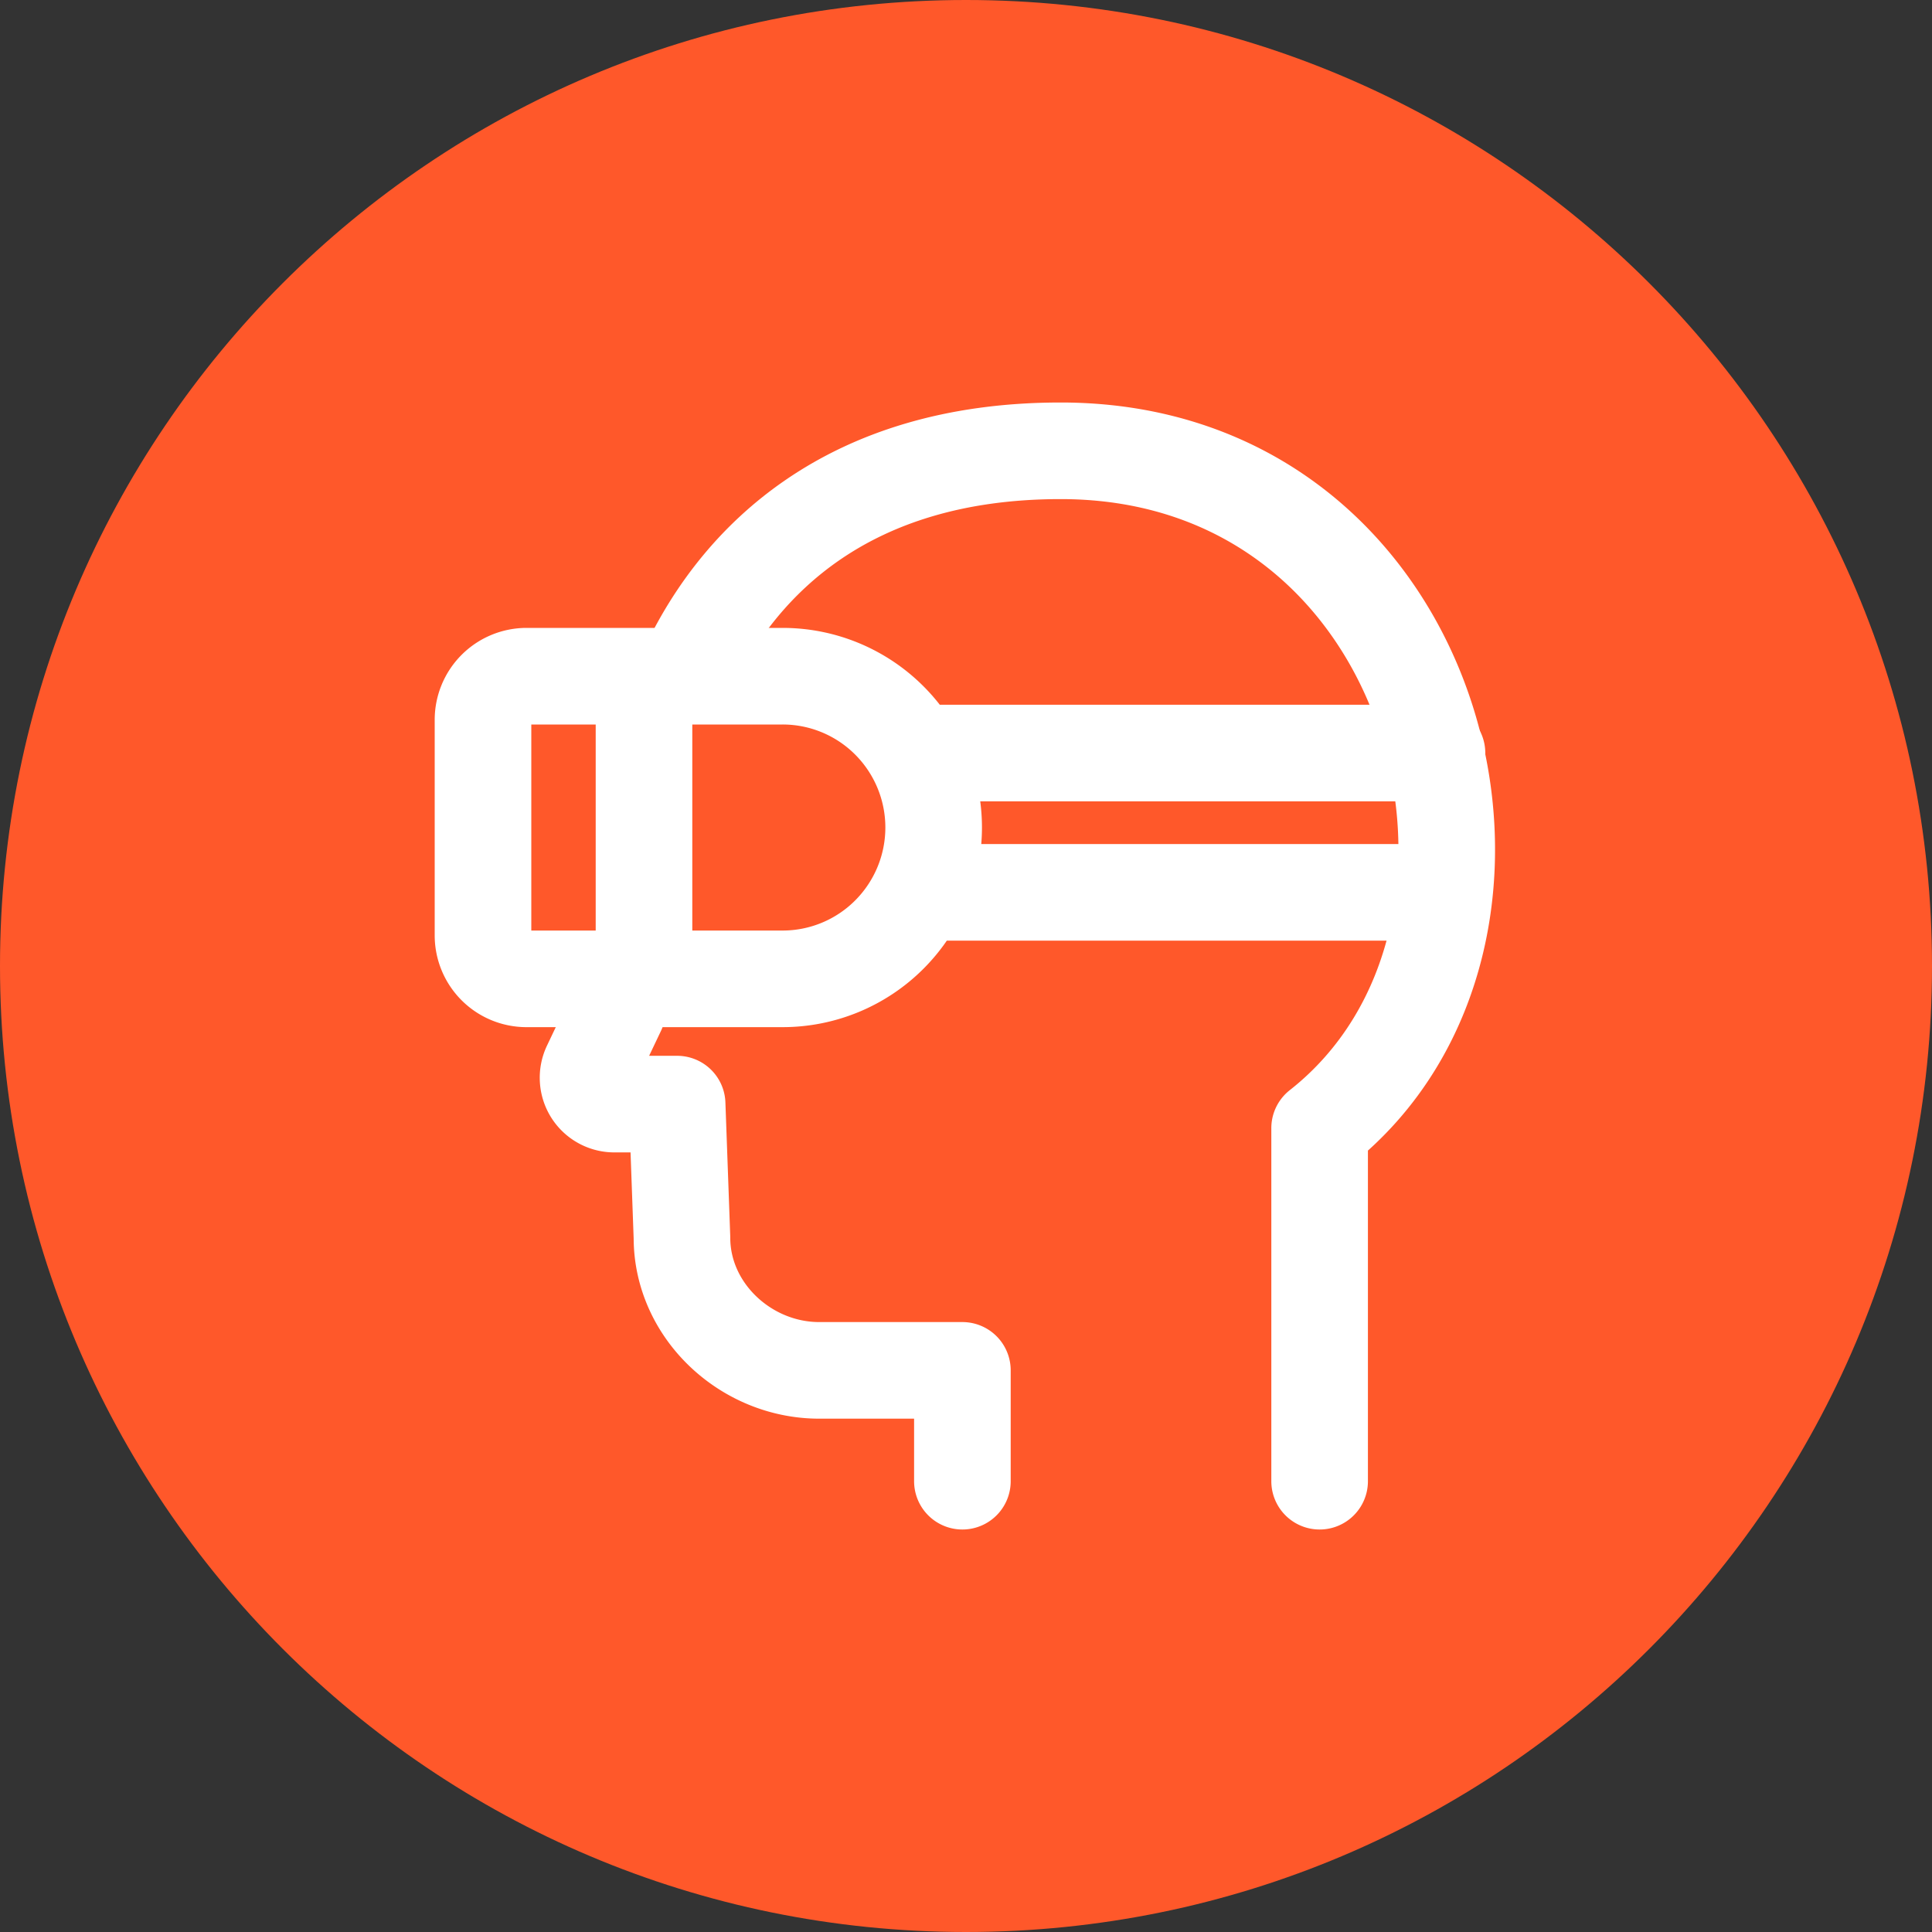
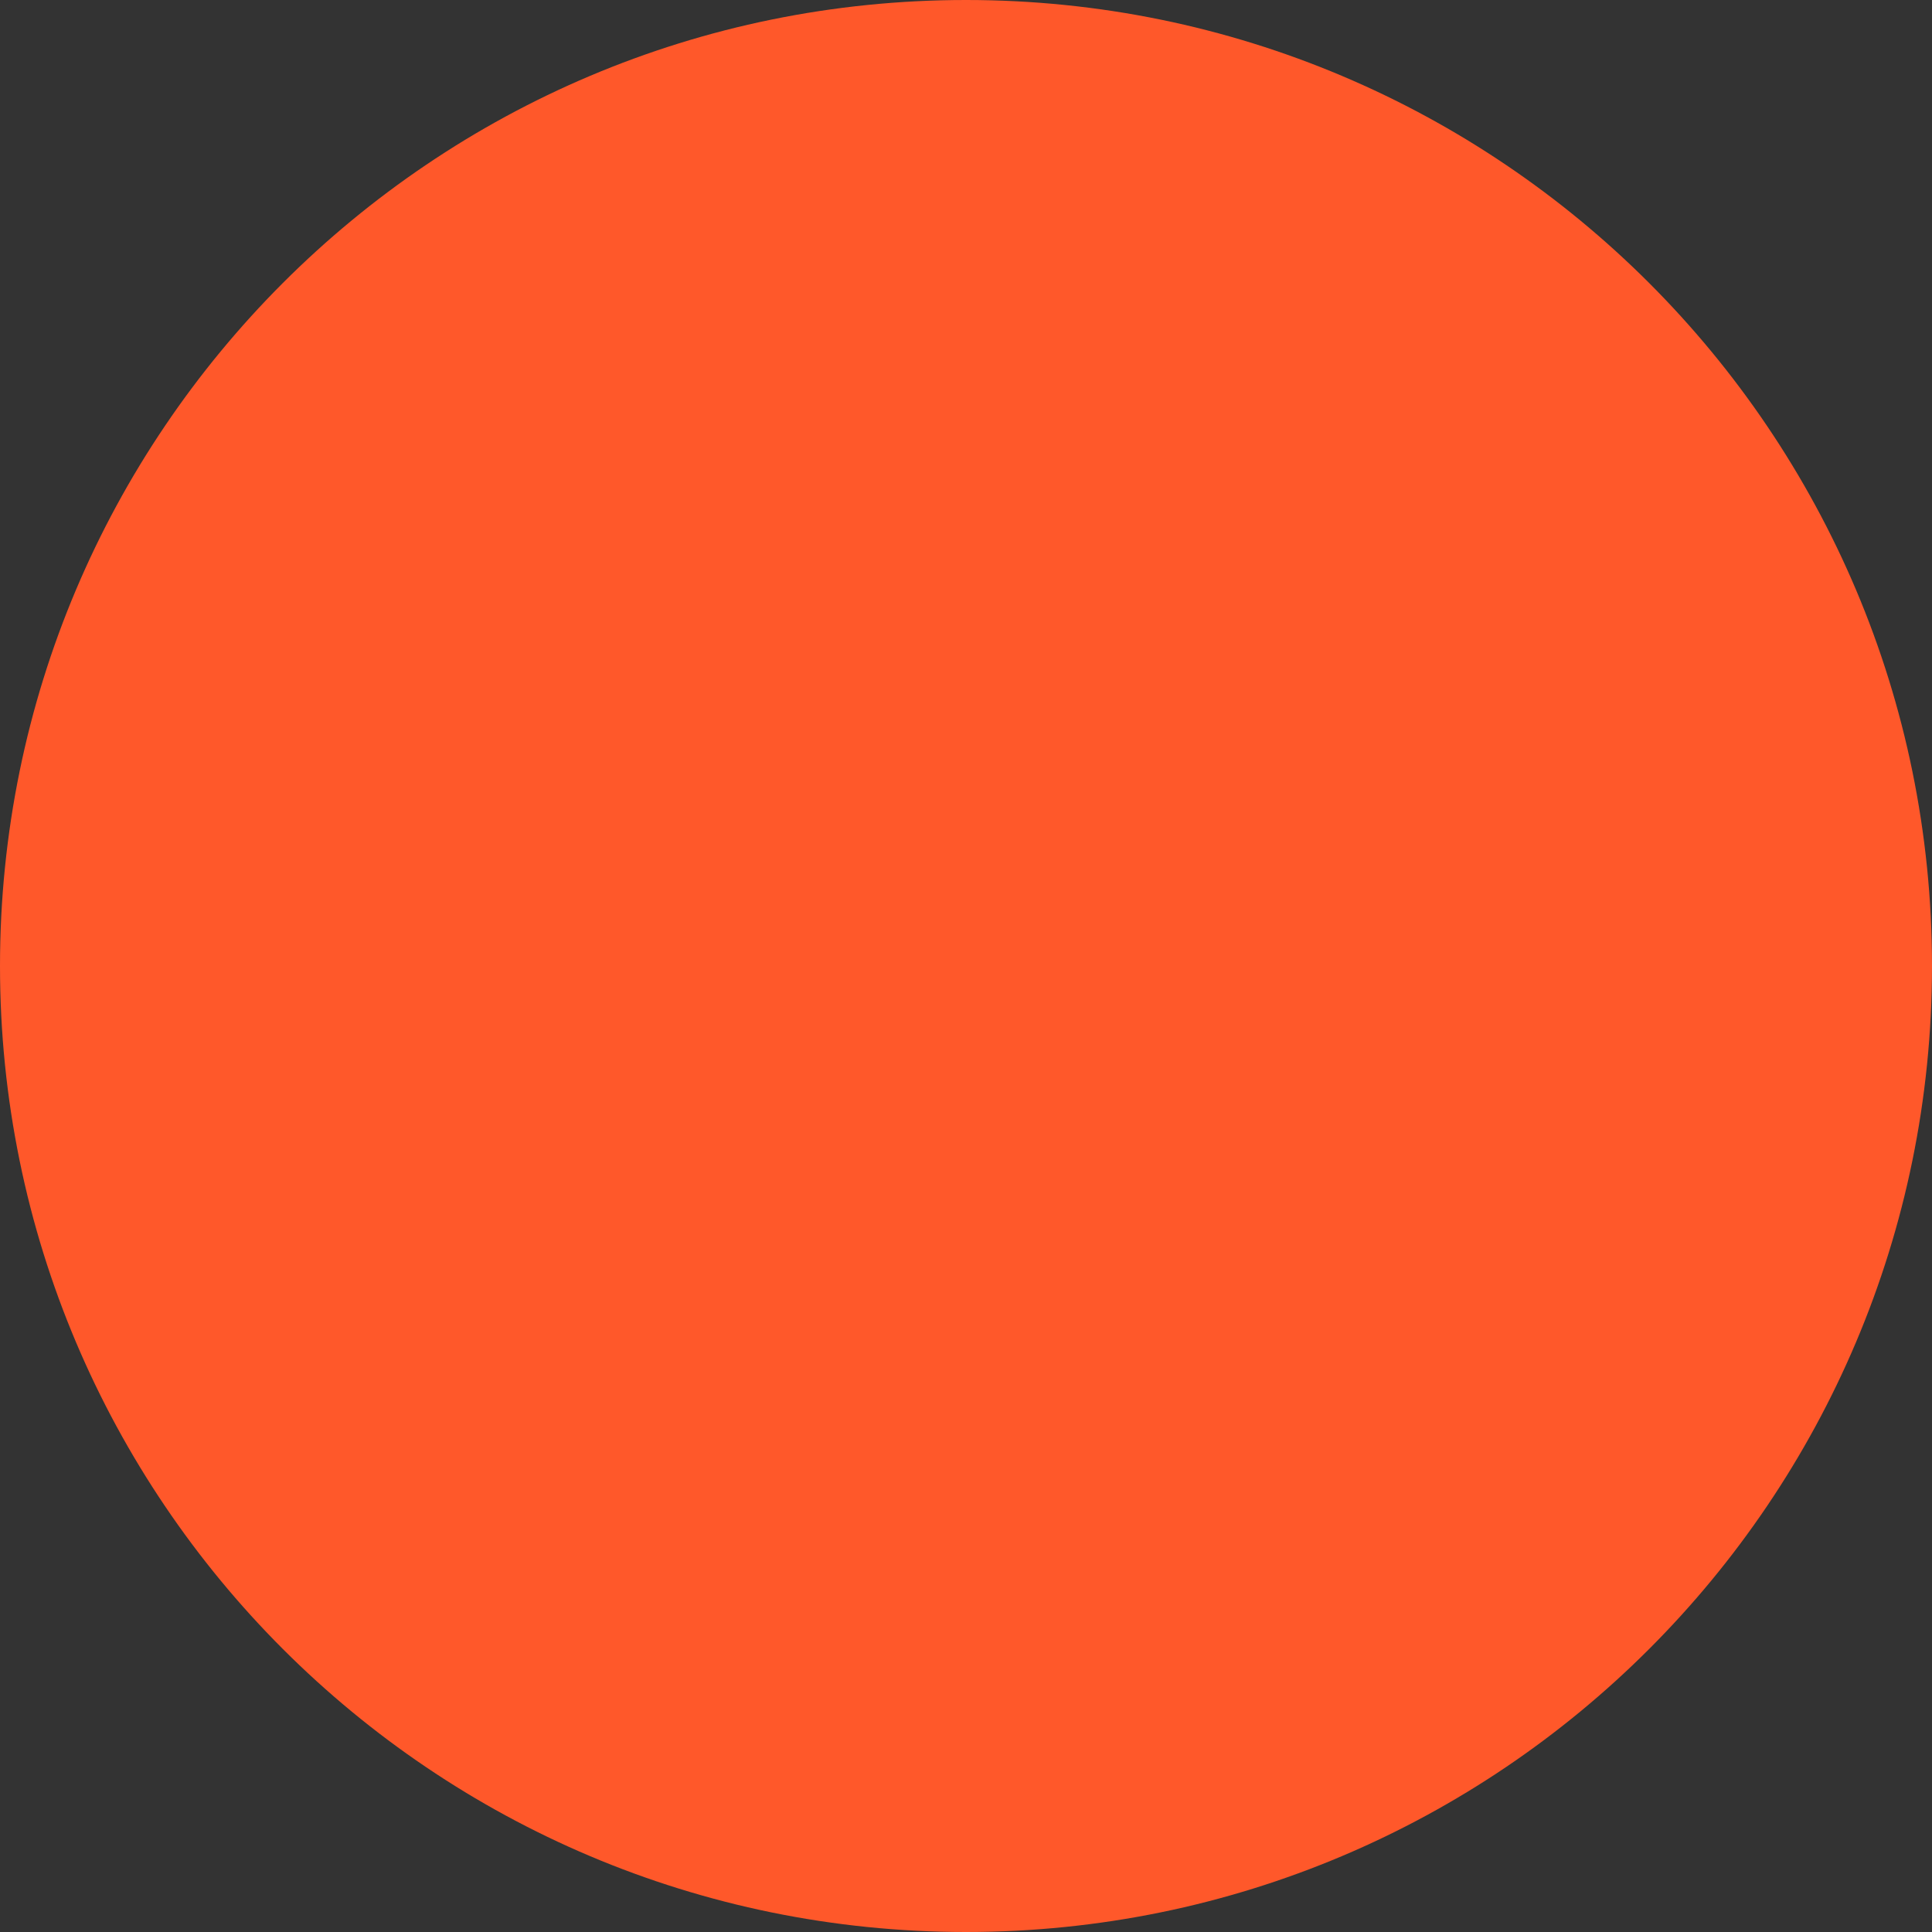
<svg xmlns="http://www.w3.org/2000/svg" width="60" height="60" fill="none">
  <rect width="100%" height="100%" fill="#333333" stroke="none" />
  <path d="M30 60c16.569 0 30-13.431 30-30C60 13.431 46.569 0 30 0 13.431 0 0 13.431 0 30c0 16.569 13.431 30 30 30z" fill="#FF582A" />
-   <path d="M21.5 20.5c1.5-3 4.742-6.5 11.442-6.5 11.91 0 15.632 15.068 8.04 21.035V46m-11.094 0v-3.442h-4.447c-2.272 0-4.262-1.845-4.262-4.12l-.15-4.149h-1.944a.816.816 0 01-.821-.768.82.82 0 01.077-.402l.828-1.74" stroke="#fff" stroke-width="3" stroke-linecap="round" stroke-linejoin="round" />
-   <path d="M16.35 21h7.955c1.244 0 2.437.495 3.316 1.376a4.704 4.704 0 010 6.646 4.685 4.685 0 01-3.316 1.377H16.35A1.35 1.35 0 0115 29.045v-6.692A1.355 1.355 0 0116.35 21v0zm3.65.075v9.249m8.547-6.937h16.08m-16.08 4.326h16.08" stroke="#fff" stroke-width="3" stroke-linecap="round" stroke-linejoin="round" />
</svg>